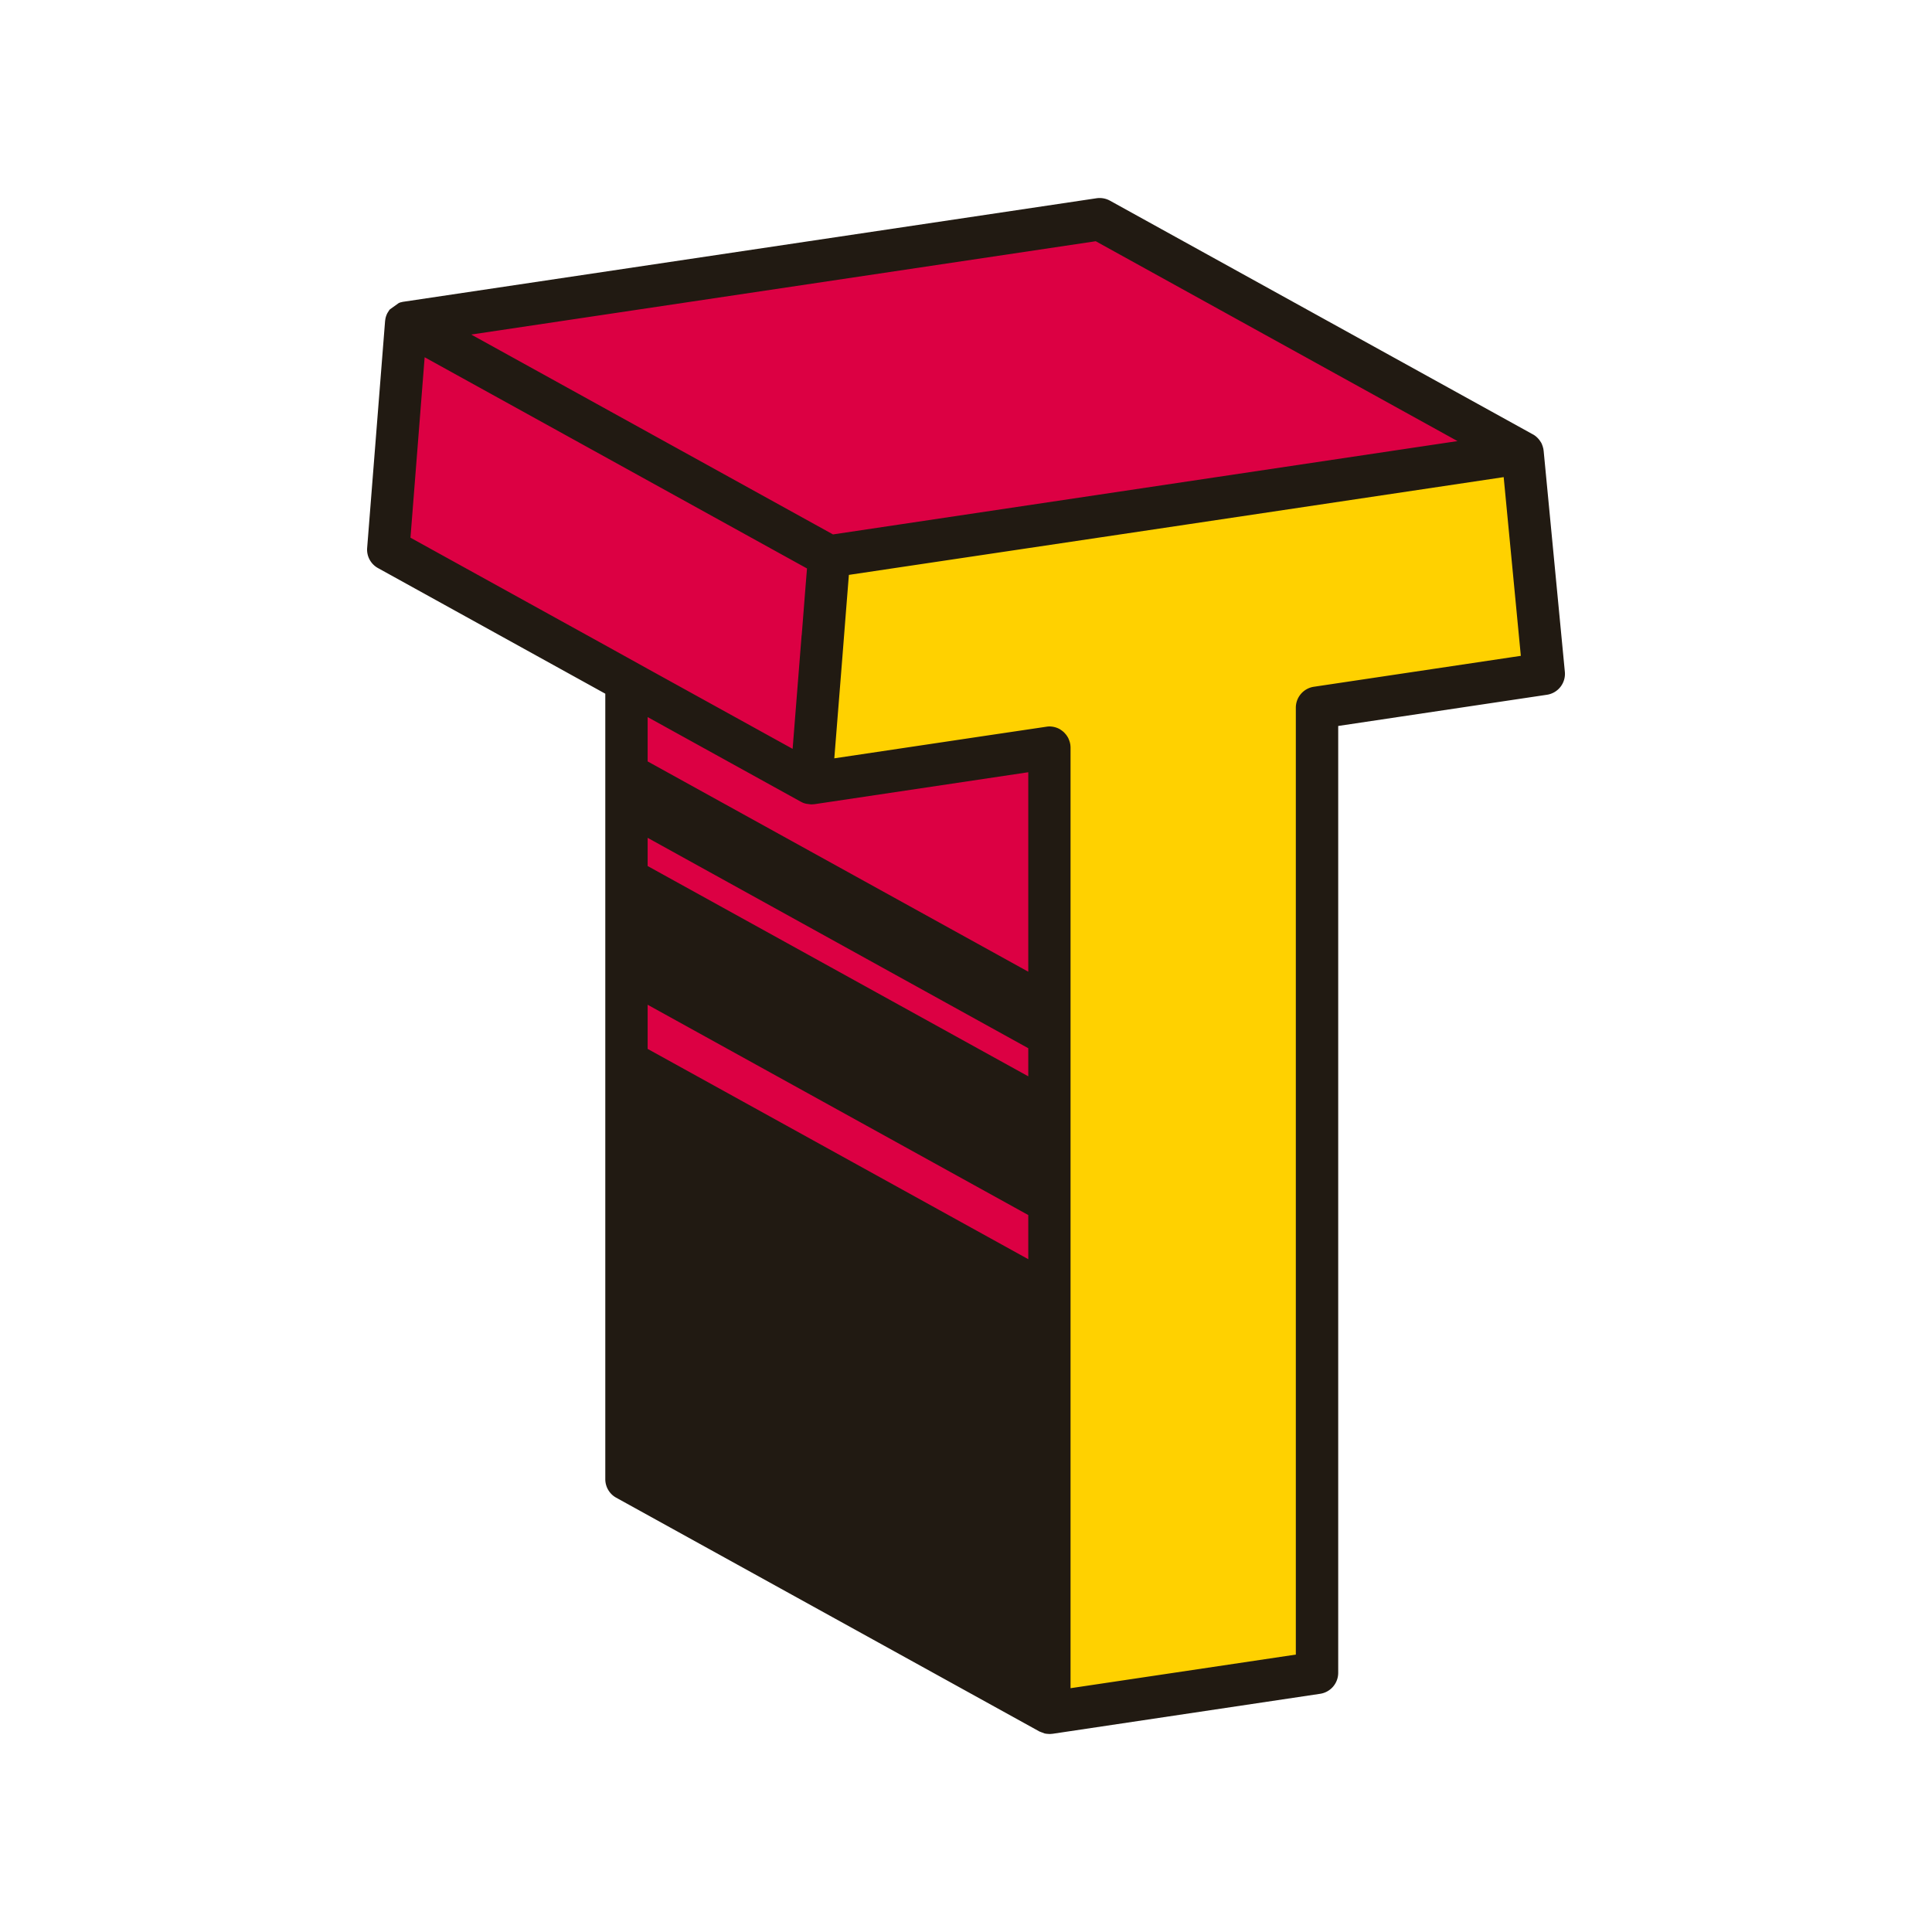
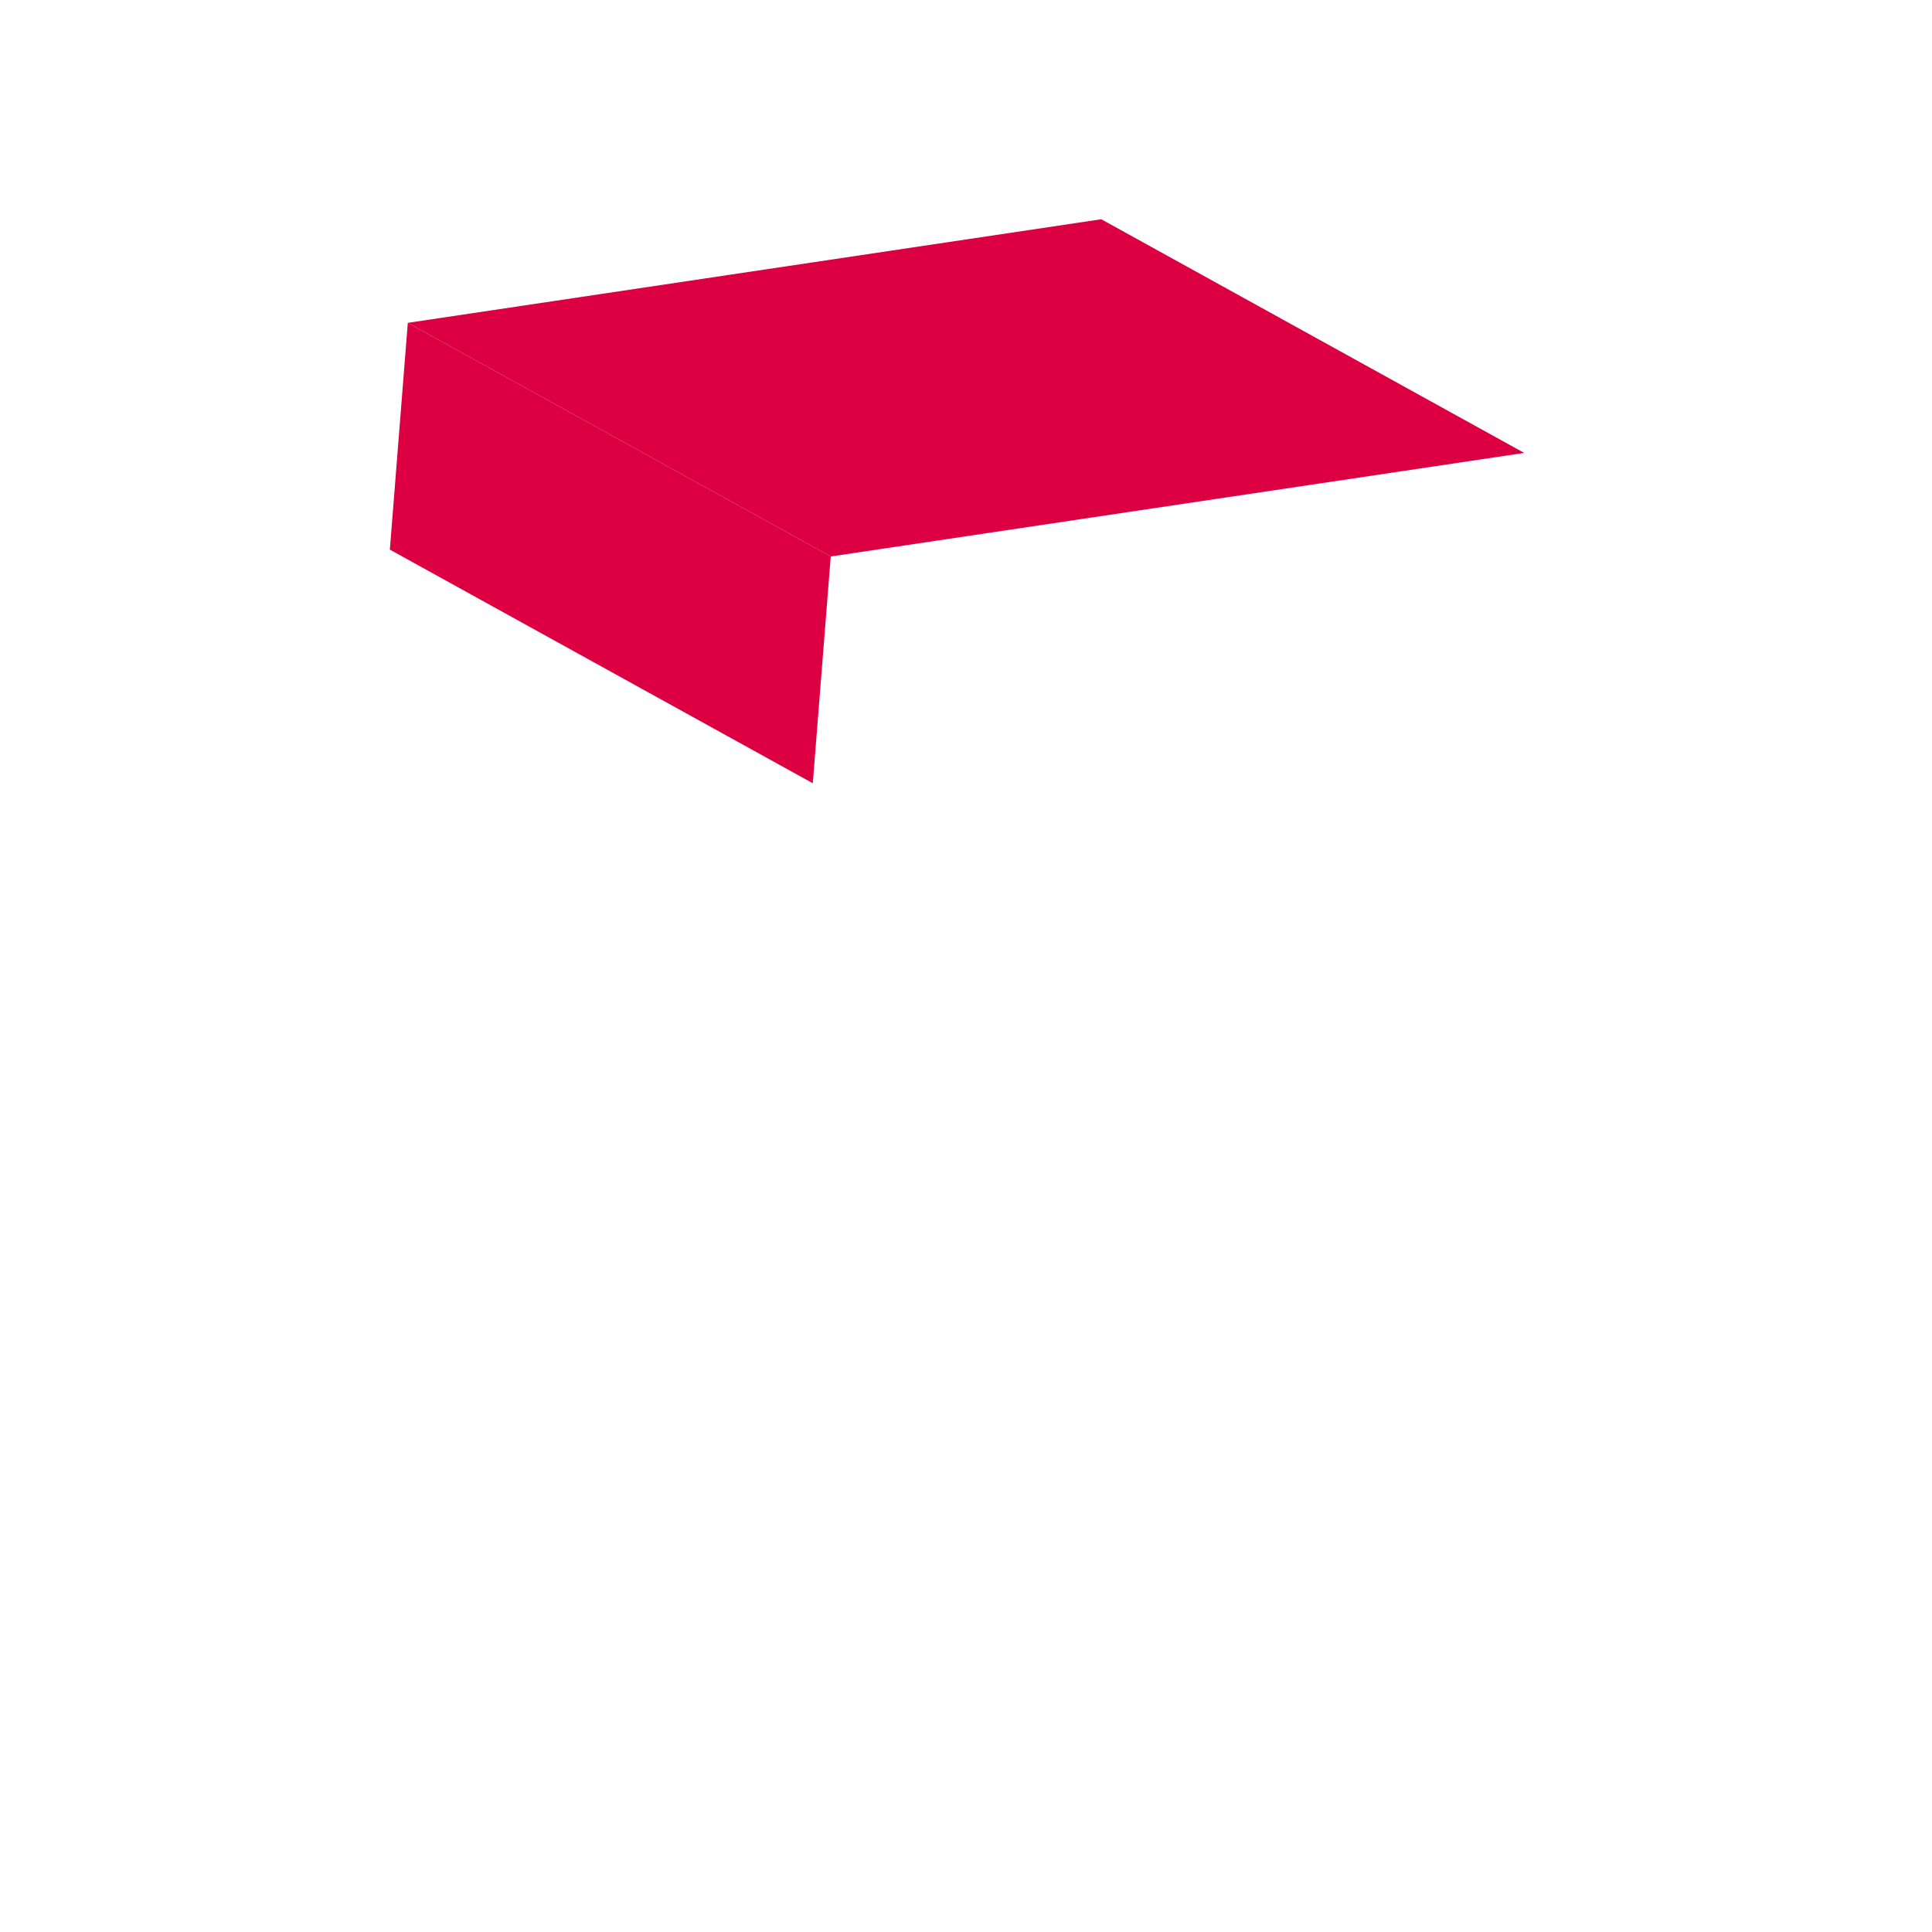
<svg xmlns="http://www.w3.org/2000/svg" data-bbox="38.001 20.5 124.002 159.002" viewBox="0 0 200 200" height="200" width="200" data-type="color">
  <g>
-     <path fill="#DC0043" d="M108.8 177.309v-99.91L65.019 53.214v99.91l43.781 24.185z" data-color="1" />
-     <path d="M84.139 81.081l1.858-23.476 71.788-10.72 2.195 22.872-23.479 3.506v99.91l-27.701 4.136v-99.91l-24.661 3.682z" fill="#FFD100" data-color="2" />
    <path fill="#DC0043" d="M85.997 57.605L42.216 33.42l-1.858 23.476 43.781 24.185 1.858-23.476z" data-color="1" />
    <path fill="#DC0043" d="M85.997 57.605l71.787-10.72-43.781-24.188L42.216 33.42l43.781 24.185z" data-color="1" />
-     <path d="M159.798 46.672c-.01-.04-.01-.08-.02-.12 0-.07-.02-.13-.04-.2-.02-.08-.04-.17-.079-.25-.03-.1-.069-.19-.119-.28l-.119-.18c-.06-.09-.129-.18-.208-.26-.03-.03-.05-.06-.079-.08a1.889 1.889 0 0 0-.456-.34l-.02-.01-43.758-24.18a2.223 2.223 0 0 0-1.379-.25l-71.793 10.72a1.57 1.57 0 0 0-.208.05c-.04 0-.079.01-.109.03-.03.01-.069.02-.109.04h-.01l-.923.66a.75.75 0 0 0-.109.14l-.139.22c-.06.1-.099.2-.139.31-.04.11-.069.22-.089.34 0 .02-.01.05-.01.07-.01.04-.01.09-.02.14l-1.855 23.48c-.069.86.377 1.68 1.131 2.09l23.521 13v81.31c0 .8.436 1.54 1.131 1.92l43.738 24.16.05.03c.02.01.04.02.546.21.079.02.149.03.228.04l.288.02c.099 0 .188-.01.288-.02h.03l27.697-4.14a2.199 2.199 0 0 0 1.875-2.17v-98.02l21.606-3.23a2.188 2.188 0 0 0 1.855-2.38l-2.194-22.87zm-46.367-21.7l37.449 20.69-64.64 9.66h-.01l-37.45-20.69 64.651-9.66zm-50.772 41.83l-20.168-11.14 1.468-18.68 39.572 21.86h.01l-.169 2.09-.377 4.8h-.01l-.933 11.79-15.009-8.29-4.384-2.43zm43.788 63.55l-39.403-21.77v-4.57l39.403 21.77v4.57zm0-18.93l-39.403-21.77v-2.92l39.403 21.78v2.91zm0-10.83l-39.403-21.77v-4.59l15.872 8.77c.079.04.169.08.248.12h.01c.109.04.218.07.327.09l.476.06.288-.02h.03l22.152-3.31v20.65zm29.572-29.5a2.19 2.19 0 0 0-1.875 2.17v98.02l-23.322 3.48v-97.36c0-.1-.01-.2-.02-.3v-.01c-.02-.09-.03-.18-.06-.27-.03-.1-.06-.19-.099-.28a1.26 1.26 0 0 0-.129-.26 2.004 2.004 0 0 0-.288-.38.92.92 0 0 0-.139-.14l-.03-.03c-.01-.01-.02-.02-.03-.02-.079-.07-.169-.13-.258-.19l-.079-.05a2.253 2.253 0 0 0-1.052-.27c-.109 0-.218.01-.327.03l-6.399.95-15.545 2.32.833-10.44.377-4.8.298-3.74v-.01l34.87-5.2 32.915-4.92 1.776 18.5-21.417 3.2z" fill="#211A12" data-color="3" />
  </g>
</svg>